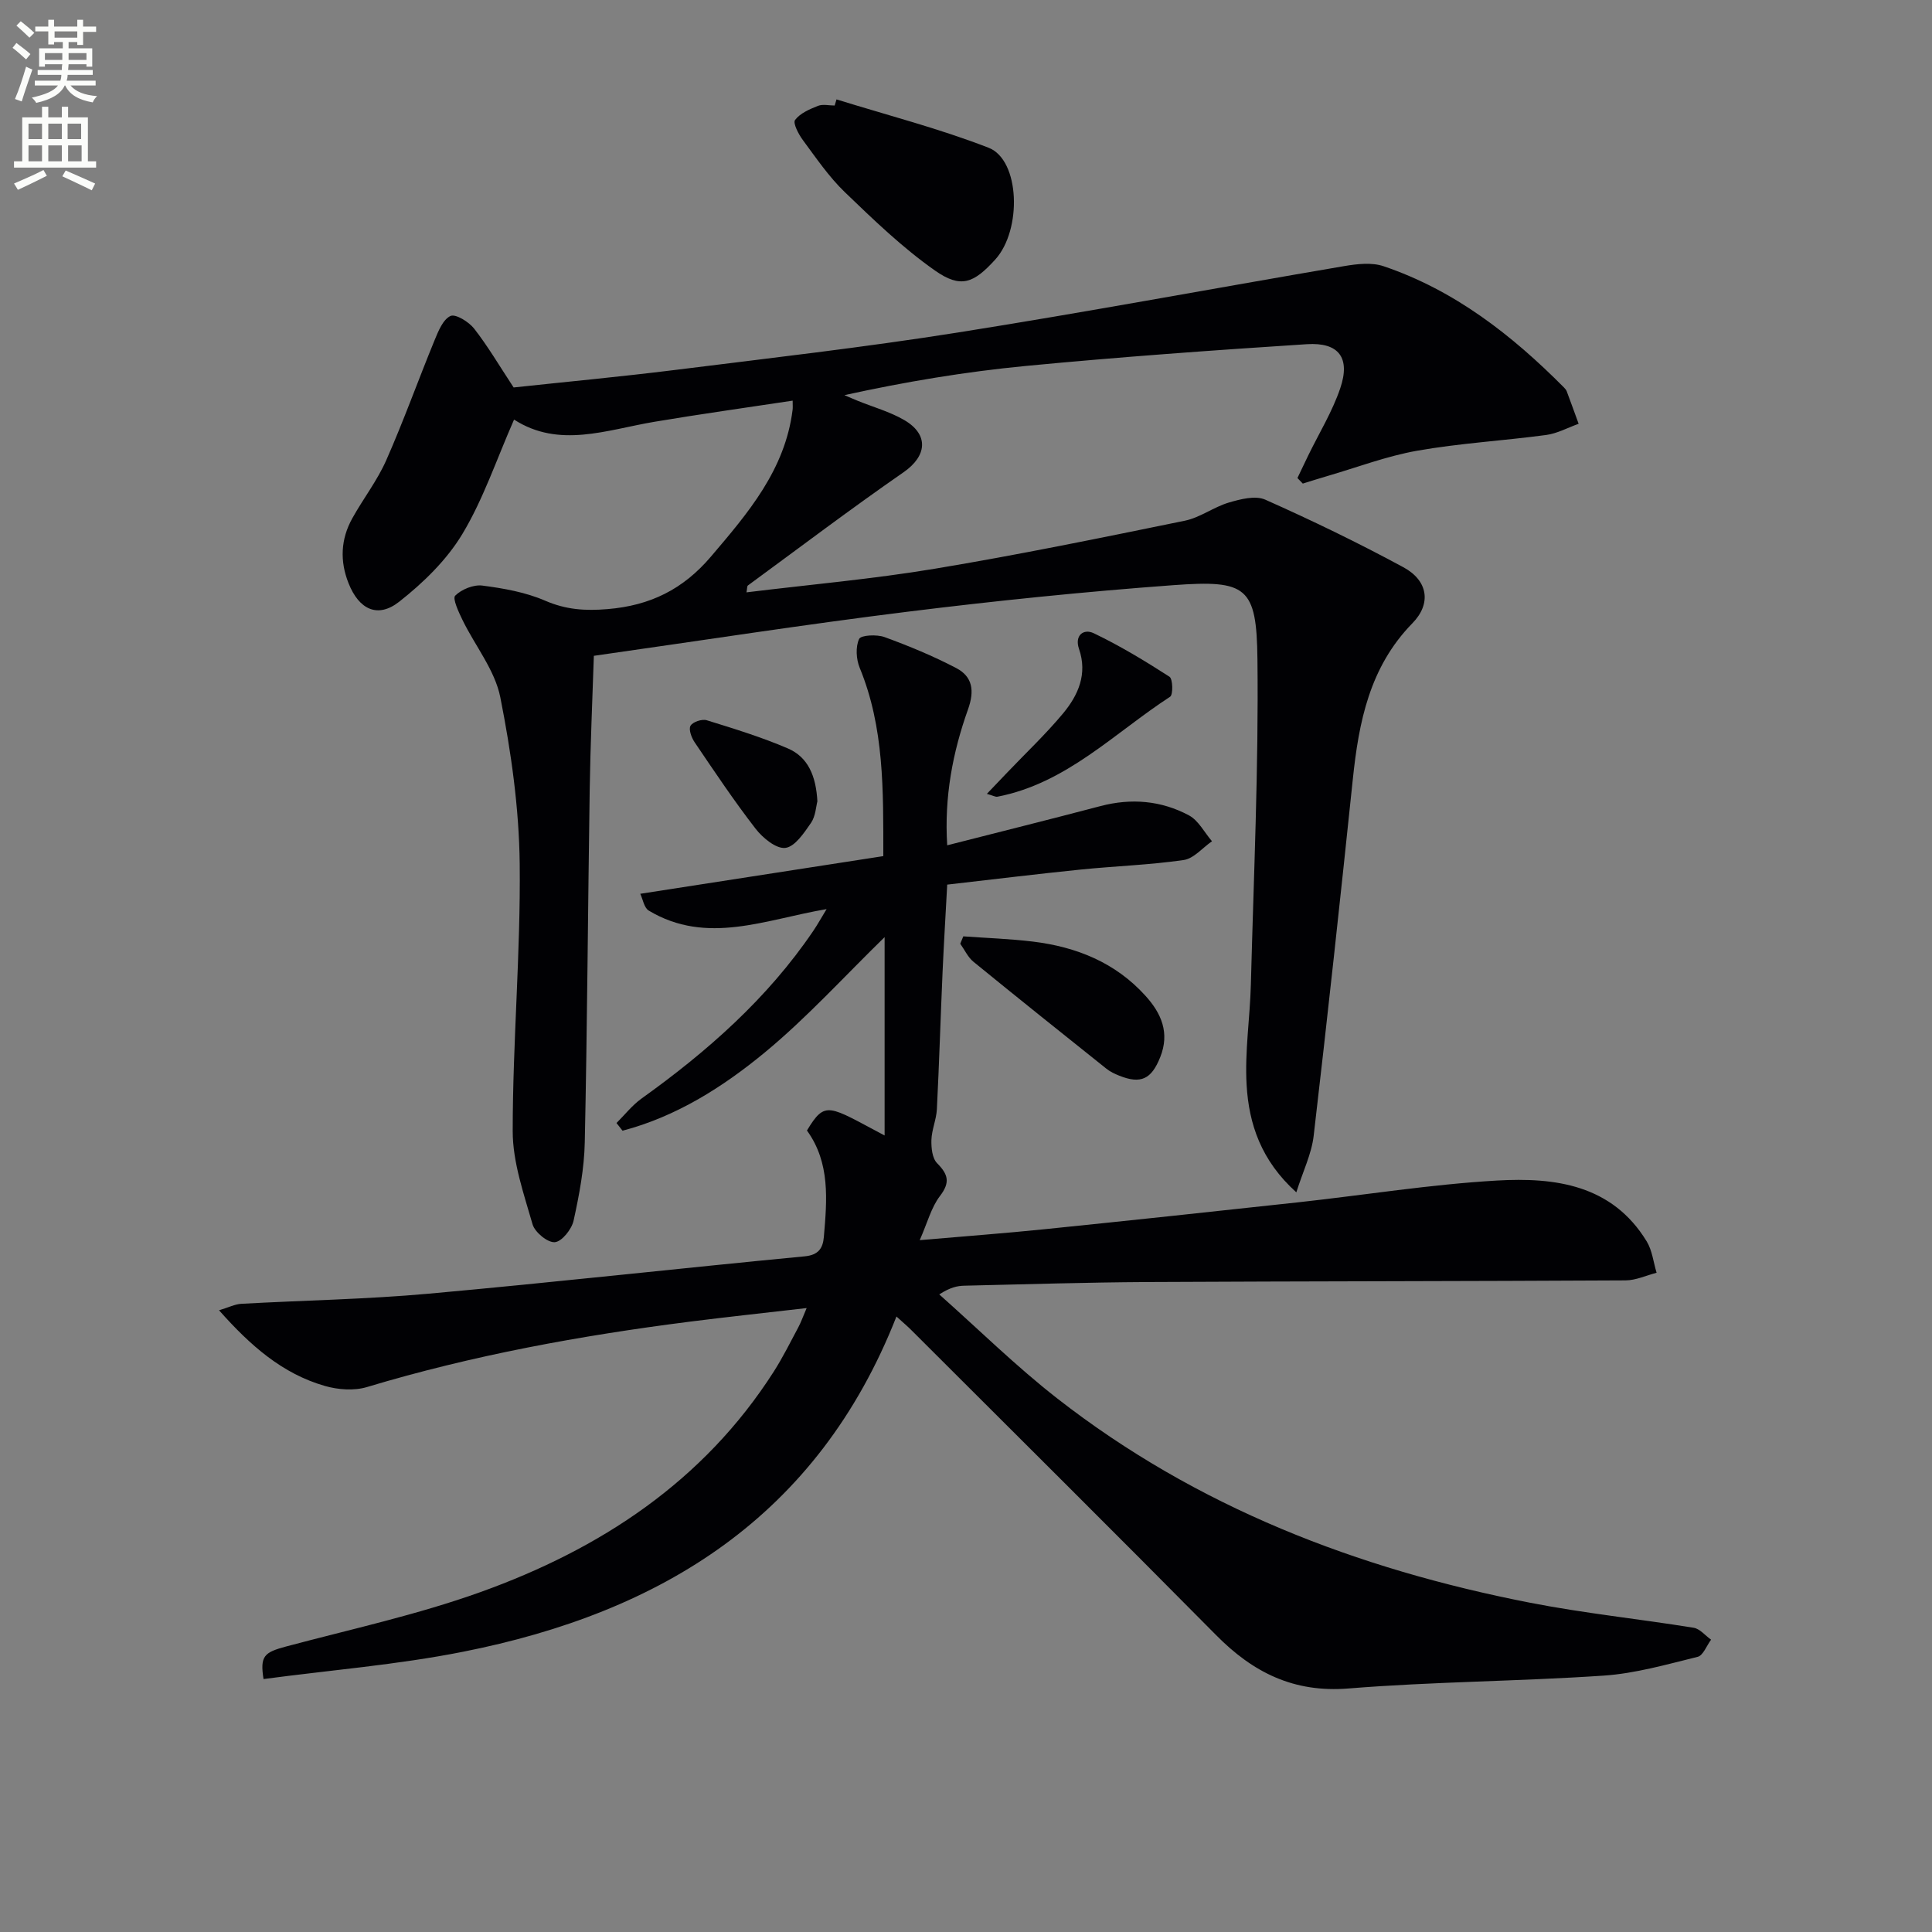
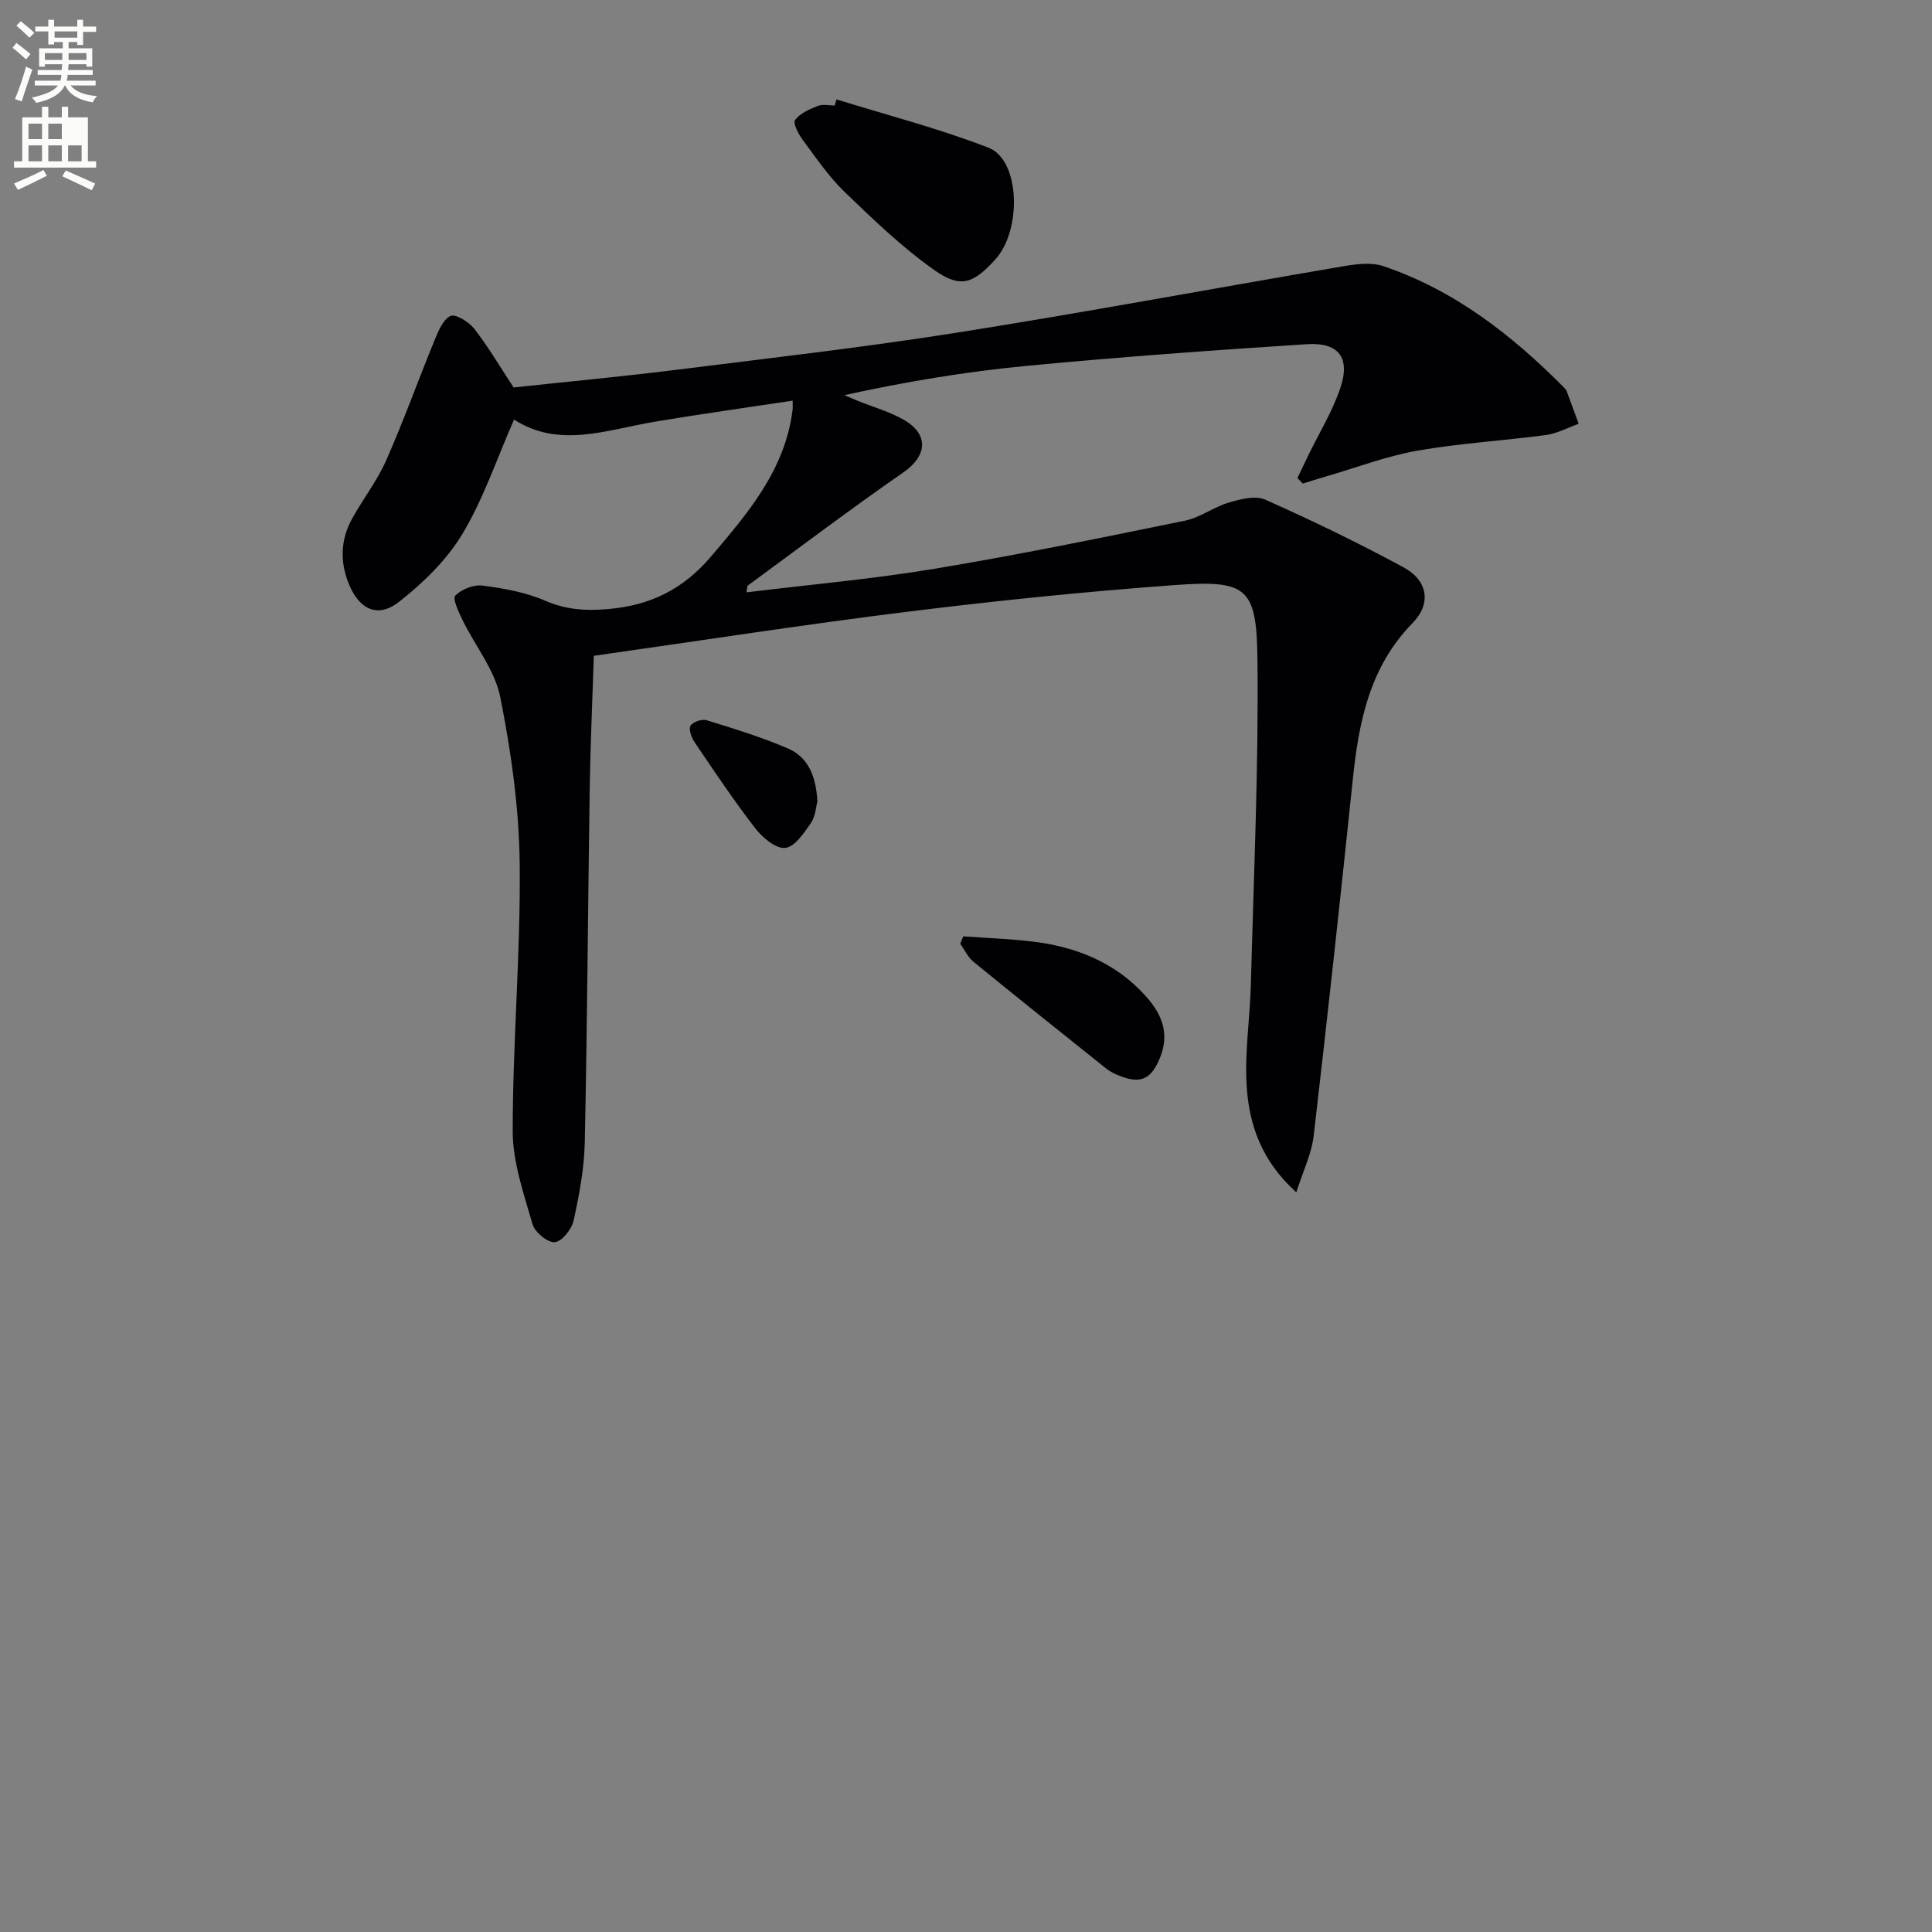
<svg xmlns="http://www.w3.org/2000/svg" enable-background="new 0 0 400 400" viewBox="0 0 400 400">
  <rect x="0" y="0" width="400" height="400" fill="#808080" stroke="none" />
  <path d="m2.6 9.9.8-1c.9.7 1.9 1.4 2.9 2.3l-.9 1.1c-1.1-1-2-1.8-2.8-2.4zm.5 10.6c.9-2.1 1.6-4.3 2.3-6.7.4.2.8.4 1.3.6-.7 2.1-1.5 4.3-2.2 6.6zm.3-15.2.9-.9c1 .8 2 1.6 2.8 2.4l-1 1c-.9-.9-1.8-1.7-2.7-2.5zm12.6-1.2h1.2v1.4h2.7v1.1h-2.7v2.7h-1.2v-.6h-1.8v1.3h4.9v3.8h-1.2v-.5h-3.7c0 .4-.1.9-.1 1.2h5.1v1h-5.2c0 .5-.1.9-.2 1.2h6v1h-5.2c1.1 1.3 2.9 2 5.5 2.2-.4.4-.7.8-.9 1.3-2.9-.5-4.8-1.6-5.7-3.5h-.1c-.8 1.7-2.7 2.9-5.9 3.6-.2-.4-.6-.8-.9-1.1 2.8-.6 4.6-1.4 5.4-2.5h-4.8v-1h5.3c.1-.3.2-.7.2-1.2h-4.9v-1h5c0-.4 0-.8.1-1.2h-3.6v.5h-1.2v-3.8h4.9v-1.3h-1.8v.5h-1.2v-2.7h-2.7v-1h2.7v-1.4h1.2v1.4h4.8zm-6.7 8.3h3.6c0-.4 0-.9 0-1.4h-3.6zm1.9-4.6h4.8v-1.3h-4.7v1.3zm6.7 3.2h-3.7v1.4h3.7z" fill="#fbfcfa" />
-   <path d="m8.7 22.1h1.3v2.2h2.8v-2.2h1.3v2.2h4.1v9.1h1.7v1.3h-17v-1.3h1.7v-9.1h4.1zm.3 13.1.7 1.2c-1.8.9-3.8 1.9-6 2.9-.2-.4-.5-.8-.8-1.3 2.3-1 4.4-1.9 6.1-2.8zm-3.1-6.4h2.8v-3.2h-2.8zm0 4.6h2.8v-3.3h-2.8zm4.1-4.6h2.8v-3.2h-2.8zm0 4.6h2.8v-3.3h-2.8zm3.6 1.9c2.1.9 4.1 1.8 6.1 2.7l-.7 1.4c-2.2-1.1-4.2-2-6.1-2.9zm3.2-9.7h-2.8v3.2h2.8zm-2.7 7.8h2.8v-3.3h-2.8z" fill="#fbfcfa" />
+   <path d="m8.7 22.1h1.3v2.2h2.8v-2.2h1.3v2.2h4.1v9.1h1.7v1.3h-17v-1.3h1.7v-9.1h4.1zm.3 13.1.7 1.2c-1.8.9-3.8 1.9-6 2.9-.2-.4-.5-.8-.8-1.3 2.3-1 4.4-1.9 6.1-2.8zm-3.1-6.4h2.8v-3.2h-2.8zm0 4.6h2.8v-3.3h-2.8zm4.1-4.6h2.8v-3.2h-2.8zm0 4.6h2.8v-3.3h-2.8zm3.6 1.9c2.1.9 4.1 1.8 6.1 2.7l-.7 1.4c-2.2-1.1-4.2-2-6.1-2.9zm3.2-9.7h-2.8h2.8zm-2.7 7.8h2.8v-3.3h-2.8z" fill="#fbfcfa" />
  <g fill="#010104">
-     <path d="m185.6 272.57c-16.32 41.52-48.73 61.29-89.74 69.41-13.61 2.7-27.54 3.81-41.3 5.65-.75-4.77.11-5.52 4.67-6.74 13.46-3.59 27.16-6.57 40.23-11.26 24.8-8.9 46.18-22.88 60.73-45.64 1.88-2.94 3.43-6.08 5.08-9.16.53-.99.91-2.07 1.74-4.01-8.56.99-16.4 1.83-24.23 2.82-22.59 2.88-44.93 6.95-66.79 13.53-2.67.81-6.01.56-8.75-.23-8.74-2.52-15.33-8.26-21.89-15.66 2.02-.61 3.29-1.26 4.59-1.34 12.95-.72 25.94-.93 38.85-2.1 25.96-2.34 51.87-5.25 77.82-7.73 2.91-.28 3.76-1.74 3.96-4.01.65-7.65 1.35-15.34-3.5-22.04 3.82-6.32 4.45-5.11 16.08 1.03 0-13.68 0-27.45 0-41.07-8.43 8.22-16.1 16.69-24.82 23.89-8.7 7.18-18.35 13.28-29.44 16.19-.42-.53-.83-1.06-1.25-1.59 1.71-1.7 3.23-3.66 5.16-5.05 13.63-9.76 26.07-20.71 35.56-34.7.9-1.32 1.67-2.73 2.78-4.54-12.67 2.14-24.77 7.53-36.82.31-.97-.58-1.22-2.35-1.76-3.48 17-2.64 33.46-5.19 50.32-7.8 0-13.75.19-26.64-4.89-38.99-.73-1.78-.88-4.33-.12-5.97.38-.81 3.67-.97 5.26-.39 5.07 1.85 10.1 3.93 14.87 6.43 3.36 1.77 3.8 4.67 2.42 8.53-3.18 8.91-4.94 18.16-4.31 28.15 10.85-2.77 21.3-5.37 31.7-8.11 6.4-1.69 12.61-1.16 18.36 1.92 1.97 1.06 3.19 3.53 4.76 5.35-1.95 1.35-3.77 3.59-5.87 3.89-7.04 1.02-14.2 1.25-21.29 1.97-9.06.92-18.11 2.03-27.66 3.12-.33 6.24-.7 12.16-.96 18.08-.42 9.47-.7 18.96-1.18 28.43-.11 2.13-1.06 4.22-1.13 6.34-.05 1.63.16 3.8 1.18 4.83 2.29 2.32 2.75 3.97.59 6.79-1.8 2.35-2.58 5.48-4.19 9.14 9.48-.82 17.7-1.43 25.9-2.27 17.51-1.79 35.01-3.66 52.51-5.57 13.7-1.5 27.36-3.71 41.09-4.5 11.99-.69 23.84.83 31.02 12.61 1.14 1.88 1.38 4.3 2.04 6.48-2.14.55-4.28 1.57-6.42 1.58-32.99.18-65.98.17-98.97.34-12.65.07-25.29.47-37.93.76-1.45.03-2.89.33-5.2 1.8 8.11 7.2 15.86 14.85 24.39 21.51 28.9 22.56 62.18 35.34 97.84 42.31 11.23 2.2 22.65 3.37 33.96 5.2 1.3.21 2.41 1.62 3.61 2.47-.92 1.23-1.64 3.27-2.78 3.55-6.43 1.58-12.92 3.45-19.48 3.89-17.58 1.19-35.25 1.24-52.8 2.66-11.38.92-19.8-3.33-27.44-11.07-20.84-21.07-41.88-41.95-62.85-62.9-.89-.92-1.89-1.75-3.31-3.04z" />
    <path d="m268.62 98.97c.74-1.55 1.48-3.11 2.23-4.66 2.25-4.62 4.99-9.08 6.63-13.91 2.15-6.31-.28-9.56-6.89-9.14-19.4 1.25-38.8 2.65-58.15 4.5-12.54 1.2-25 3.28-37.61 6.05.91.39 1.8.79 2.72 1.16 3.23 1.31 6.66 2.26 9.65 3.99 5.2 3.03 4.7 7.47-.12 10.81-10.92 7.57-21.52 15.59-32.24 23.45-.18.13-.13.58-.29 1.42 13.11-1.61 26.13-2.75 38.98-4.89 17.33-2.88 34.55-6.42 51.77-9.94 3.16-.65 5.98-2.83 9.11-3.76 2.41-.71 5.5-1.51 7.55-.6 9.69 4.31 19.26 8.94 28.59 13.99 5.13 2.77 5.84 7.55 1.87 11.6-8.87 9.07-11.1 20.43-12.34 32.35-2.57 24.61-5.23 49.21-8.1 73.78-.44 3.75-2.22 7.34-3.59 11.69-7.31-6.59-9.82-14.17-10.29-22.2-.41-6.91.7-13.9.88-20.86.58-22.44 1.62-44.89 1.36-67.33-.17-14.98-2.2-16.43-17.39-15.32-18.39 1.35-36.75 3.23-55.05 5.5-21.4 2.65-42.71 5.97-64.95 9.13-.29 9-.72 18.39-.86 27.79-.37 24.31-.5 48.62-1.02 72.93-.11 5.42-1.14 10.88-2.31 16.2-.39 1.8-2.43 4.36-3.89 4.48-1.48.13-4.14-2.06-4.61-3.7-1.81-6.32-4.11-12.84-4.11-19.28 0-18.45 1.65-36.91 1.45-55.35-.13-11.53-1.77-23.16-4.02-34.5-1.12-5.61-5.2-10.61-7.81-15.96-.8-1.64-2.12-4.47-1.53-5.06 1.32-1.32 3.81-2.33 5.64-2.09 4.41.57 8.96 1.38 13 3.13 4.3 1.86 8.26 2.13 12.9 1.74 8.84-.73 15.65-4.1 21.4-10.86 7.72-9.06 15.37-17.99 16.92-30.41.06-.45.01-.91.01-1.89-9.71 1.47-19.2 2.79-28.64 4.38-9.88 1.67-19.71 5.55-29.04-.46-3.69 8.4-6.39 16.53-10.71 23.7-3.24 5.38-8.08 10.09-13.07 14.01-4.47 3.51-8.33 1.6-10.48-3.81-1.84-4.61-1.63-9.15.77-13.46 2.26-4.07 5.18-7.82 7.04-12.05 3.6-8.15 6.6-16.56 9.99-24.81.77-1.88 1.75-4.32 3.3-5.03 1.05-.48 3.79 1.21 4.89 2.61 2.83 3.62 5.18 7.63 8.18 12.19 10.58-1.14 21.96-2.2 33.3-3.61 19.6-2.45 39.24-4.69 58.75-7.78 26.7-4.23 53.28-9.2 79.93-13.74 2.66-.45 5.7-.8 8.14.03 14.68 4.97 26.56 14.24 37.34 25.1.23.23.47.51.58.81.84 2.23 1.64 4.47 2.46 6.71-2.24.8-4.42 2.01-6.73 2.32-8.87 1.19-17.86 1.7-26.66 3.25-6.33 1.11-12.45 3.45-18.67 5.26-1.69.49-3.37 1.03-5.05 1.55-.35-.36-.73-.76-1.11-1.15z" />
    <path d="m173.19 20.58c10.52 3.27 21.25 6.03 31.49 10.01 6.51 2.53 6.95 17.01 1.37 23.15-4.47 4.92-7.13 6.03-12.49 2.26-6.7-4.71-12.69-10.48-18.62-16.19-3.32-3.19-5.97-7.1-8.73-10.83-.89-1.2-2.08-3.5-1.6-4.14 1.04-1.39 3-2.23 4.74-2.92 1-.4 2.3-.07 3.46-.07.13-.42.25-.84.38-1.27z" />
    <path d="m199.44 193.86c4.82.35 9.66.51 14.45 1.09 8.98 1.1 17.03 4.33 23.25 11.2 3.32 3.66 5.08 7.7 3.07 12.73-1.82 4.55-3.99 5.63-8.5 3.82-.92-.37-1.86-.81-2.62-1.42-9.21-7.35-18.42-14.71-27.55-22.16-1.15-.94-1.83-2.47-2.73-3.73.21-.51.42-1.02.63-1.53z" />
-     <path d="m204.32 164.36c1.62-1.7 2.91-3.05 4.2-4.4 3.88-4.07 7.99-7.95 11.58-12.26 3.13-3.77 5.09-8.14 3.3-13.34-.97-2.82.95-4.26 3.04-3.26 5.43 2.6 10.62 5.74 15.69 9.01.7.45.77 3.72.13 4.14-11.56 7.52-21.47 17.94-35.76 20.7-.41.07-.89-.23-2.18-.59z" />
    <path d="m169.23 165.91c-.28 1.03-.36 3.05-1.32 4.46-1.43 2.07-3.34 4.95-5.32 5.18-1.9.22-4.68-2.07-6.15-3.97-4.47-5.77-8.53-11.86-12.63-17.91-.65-.96-1.28-2.68-.84-3.42.48-.8 2.38-1.43 3.35-1.13 5.67 1.75 11.37 3.5 16.81 5.84 4.16 1.79 5.82 5.69 6.1 10.95z" />
  </g>
</svg>